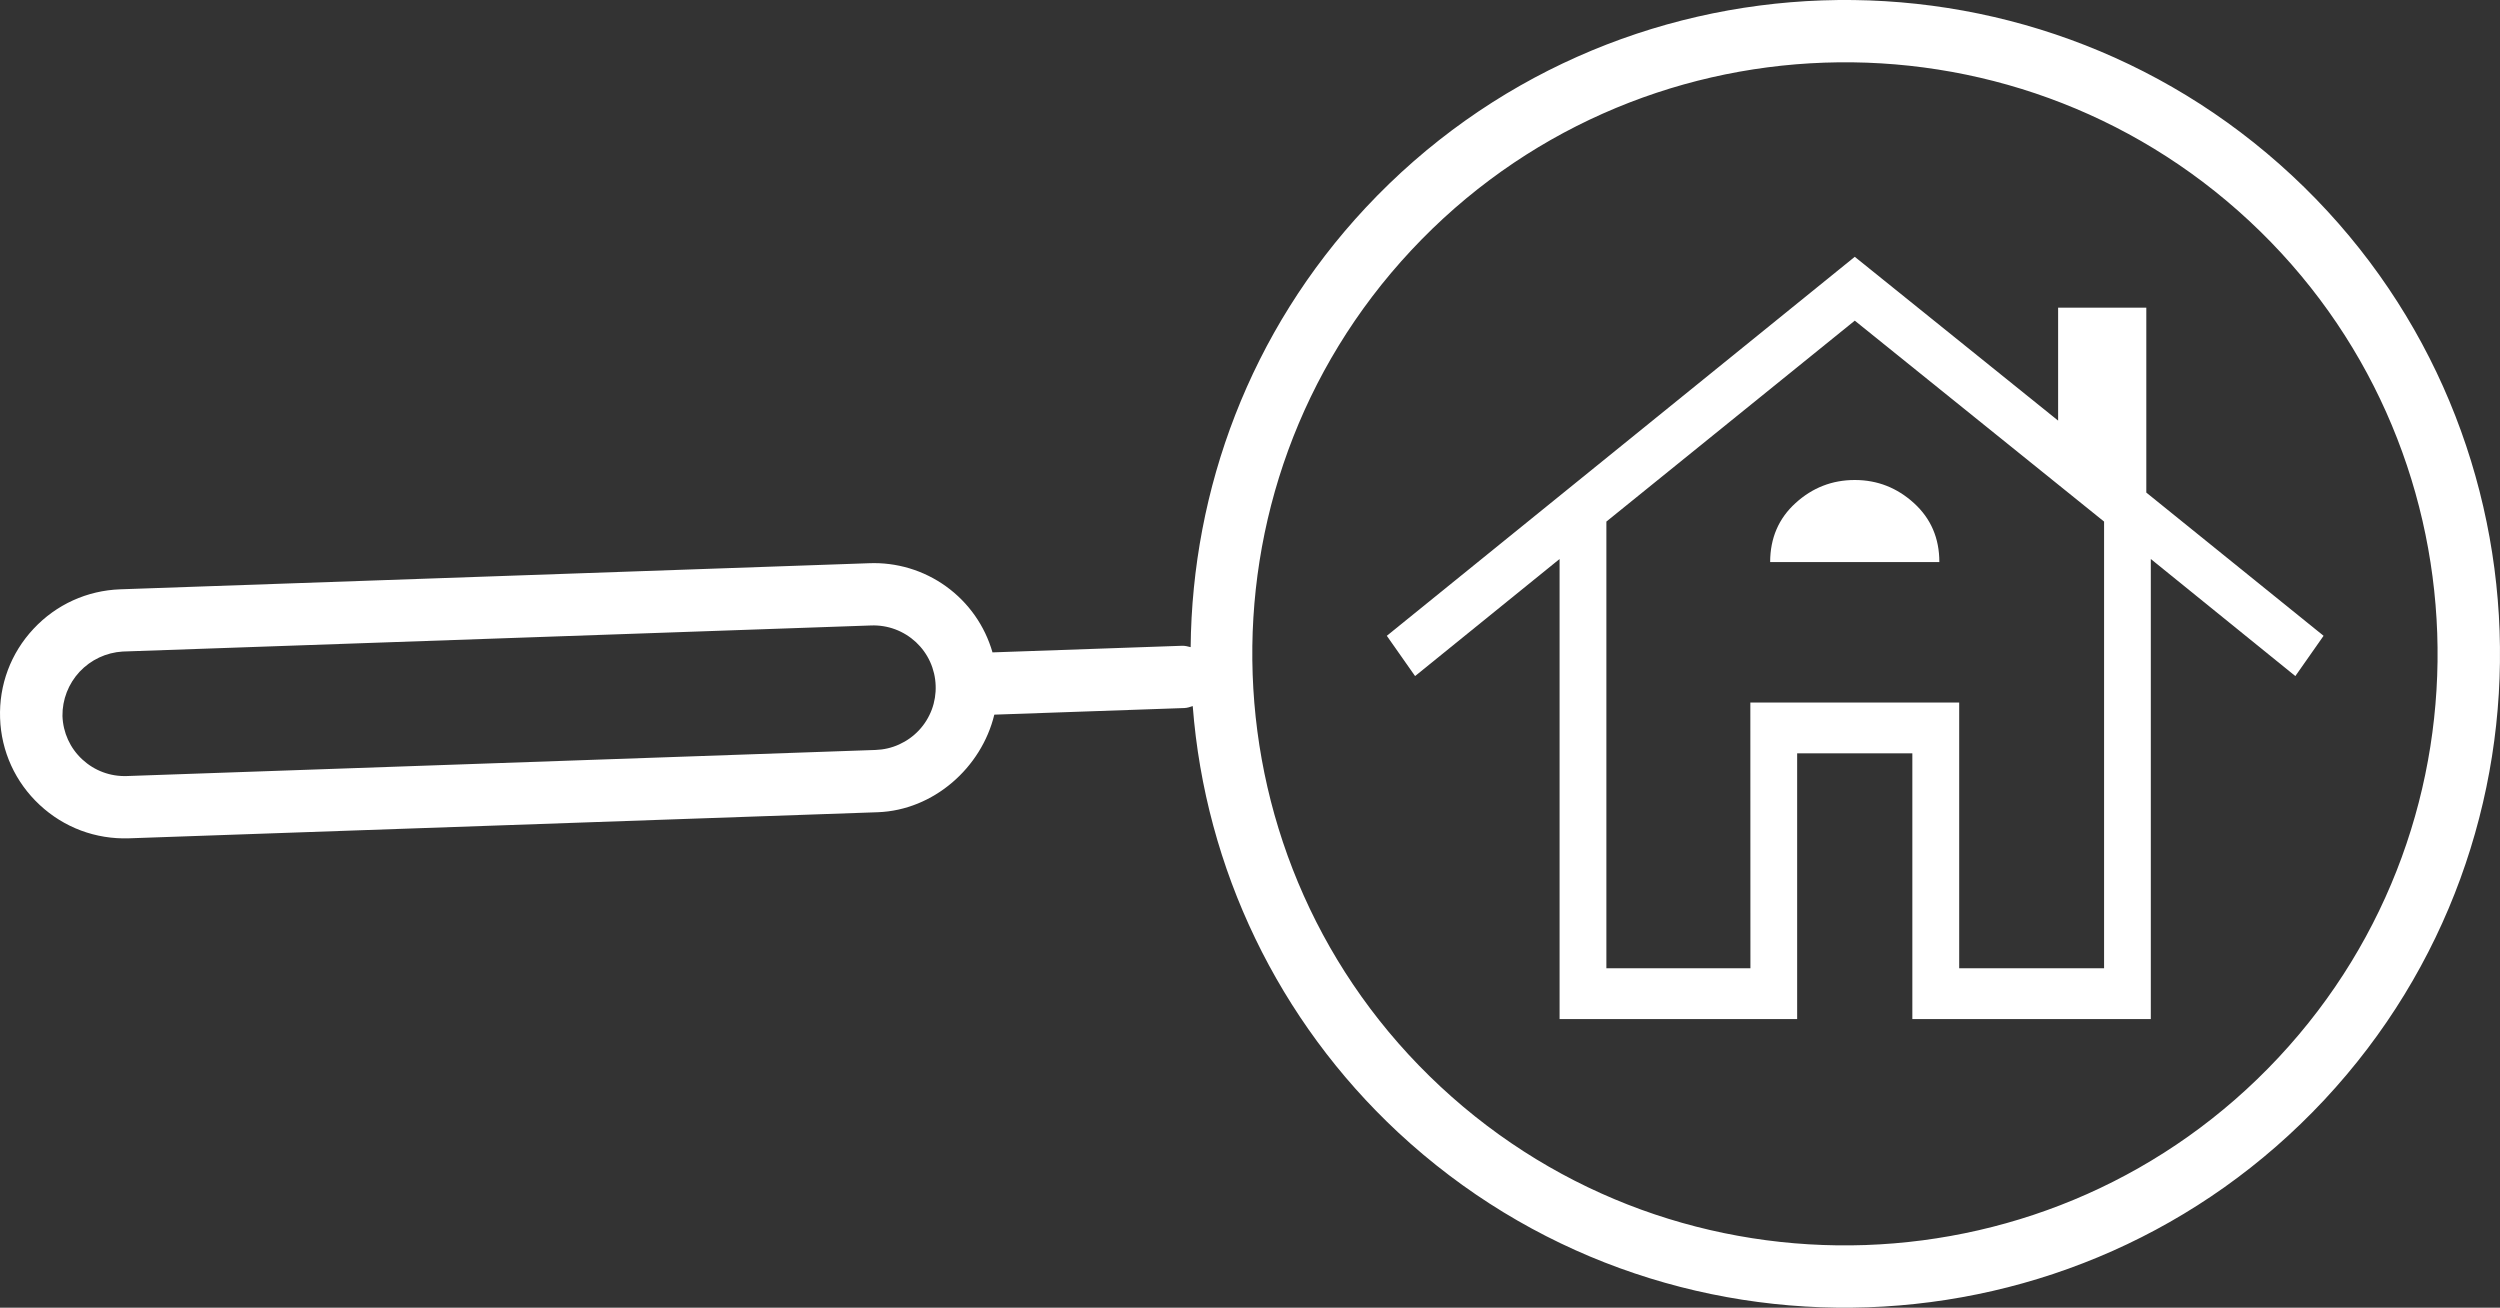
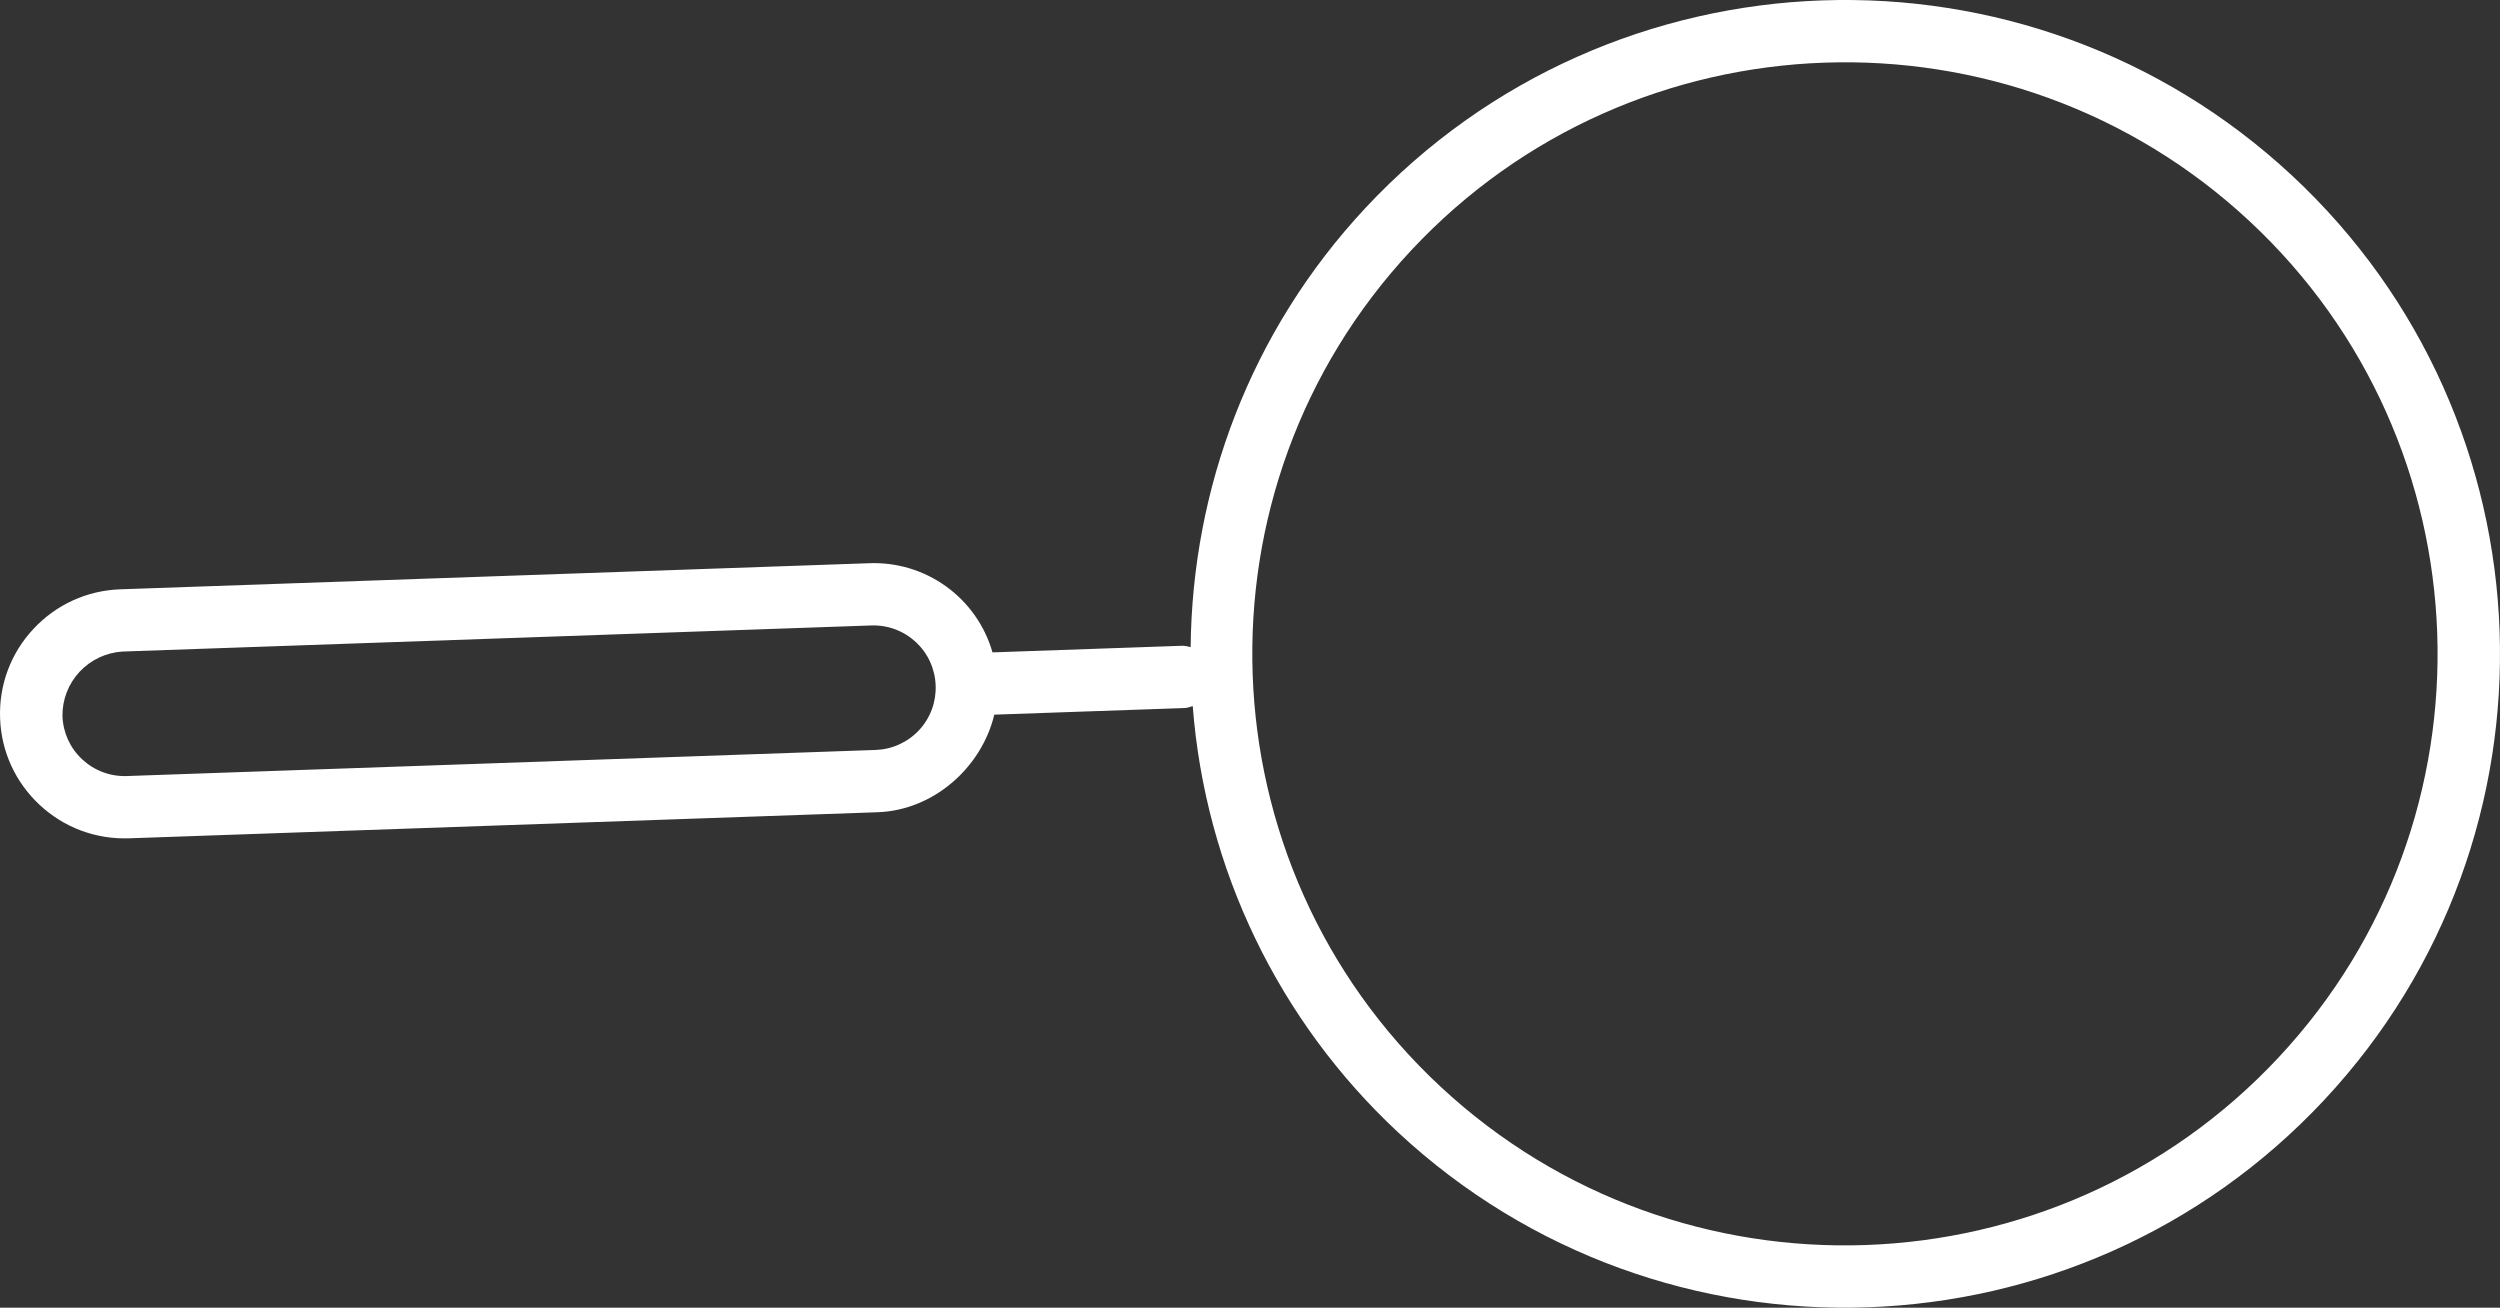
<svg xmlns="http://www.w3.org/2000/svg" fill="none" height="100%" overflow="visible" preserveAspectRatio="none" style="display: block;" viewBox="0 0 65 34" width="100%">
  <rect x="0" y="0" width="65" height="34" fill="#333333" stroke="none" />
  <g id="Vector">
    <path d="M60.43 28.599C66.838 21.74 66.461 10.957 59.589 4.561C52.718 -1.835 41.915 -1.458 35.507 5.401C32.492 8.629 30.997 12.727 30.957 16.826C30.887 16.809 30.816 16.788 30.738 16.79L25.805 16.962C25.607 16.272 25.183 15.668 24.599 15.247C24.017 14.827 23.309 14.614 22.59 14.644L3.13 15.322C2.265 15.352 1.462 15.717 0.871 16.35C0.28 16.982 -0.028 17.807 0.002 18.672C0.032 19.537 0.398 20.338 1.032 20.928C1.665 21.518 2.491 21.826 3.358 21.796L22.819 21.118C24.273 21.067 25.52 19.958 25.852 18.581L30.794 18.409C30.872 18.406 30.941 18.381 31.011 18.358C31.336 22.589 33.241 26.543 36.348 29.439C43.22 35.835 54.022 35.458 60.43 28.599ZM22.762 19.499L3.302 20.177C2.868 20.193 2.455 20.038 2.138 19.744C1.821 19.449 1.639 19.048 1.624 18.615C1.619 18.189 1.779 17.777 2.07 17.465C2.362 17.154 2.762 16.966 3.188 16.94L22.649 16.262C22.862 16.254 23.075 16.288 23.274 16.362C23.474 16.437 23.657 16.55 23.814 16.695C23.969 16.84 24.095 17.014 24.183 17.208C24.271 17.402 24.32 17.611 24.327 17.824C24.335 18.037 24.301 18.249 24.227 18.448C24.152 18.648 24.039 18.831 23.894 18.986C23.748 19.142 23.573 19.267 23.379 19.355C23.185 19.444 22.975 19.492 22.762 19.499ZM36.694 6.506C42.491 0.3 52.266 -0.04 58.483 5.746C64.699 11.532 65.04 21.289 59.243 27.494C53.446 33.7 43.671 34.04 37.455 28.254C31.238 22.468 30.897 12.711 36.694 6.506Z" fill="white" />
-     <path d="M40.549 26.496V14.534L36.792 17.578L36.057 16.531L48.224 6.677L53.511 10.936V7.999H55.804V12.807L60.413 16.531L59.679 17.578L55.921 14.534V26.496H49.721V19.586H46.726V26.496H40.549ZM41.766 25.175H45.511V18.265H50.939V25.175H54.706V13.561L48.224 8.337L41.766 13.561V25.175ZM46.024 14.613H50.423C50.423 13.993 50.203 13.482 49.764 13.082C49.324 12.681 48.81 12.48 48.224 12.48C47.637 12.48 47.124 12.68 46.685 13.079C46.245 13.478 46.025 13.99 46.024 14.613ZM45.511 25.175V18.265H50.939H45.509L45.511 25.175Z" fill="white" />
  </g>
</svg>